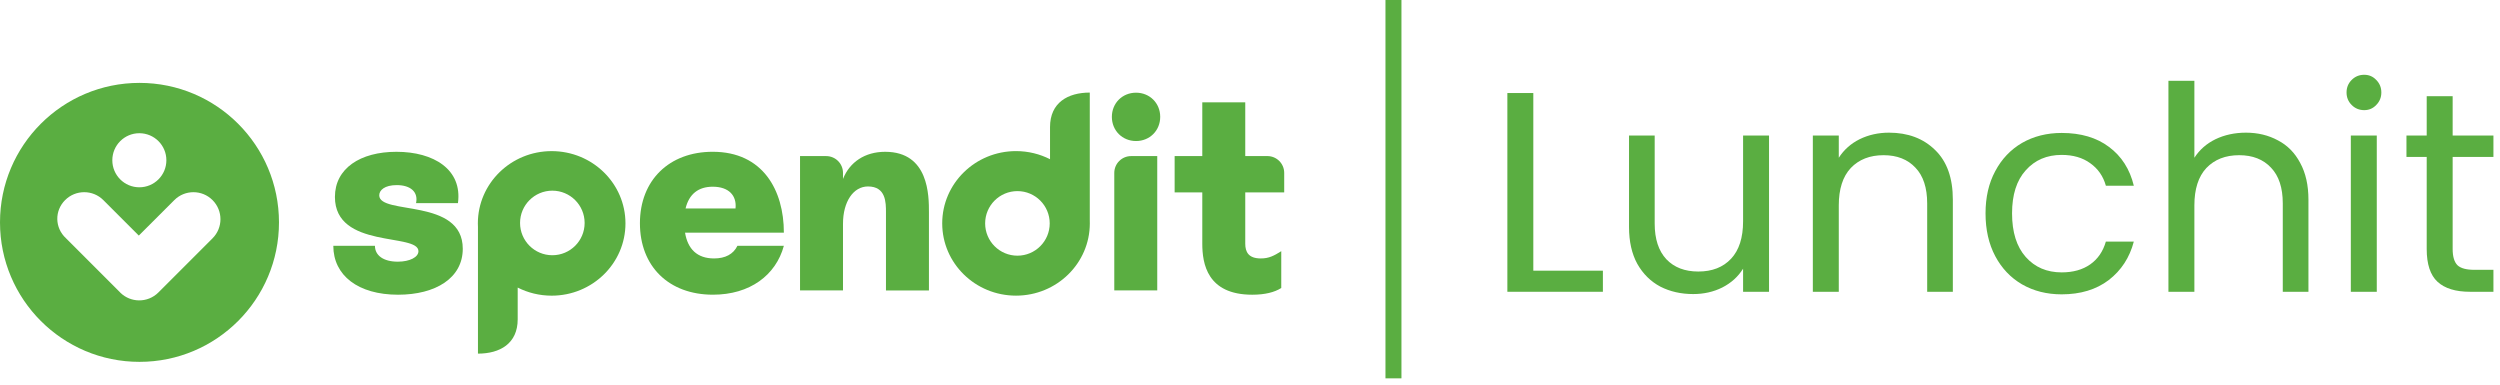
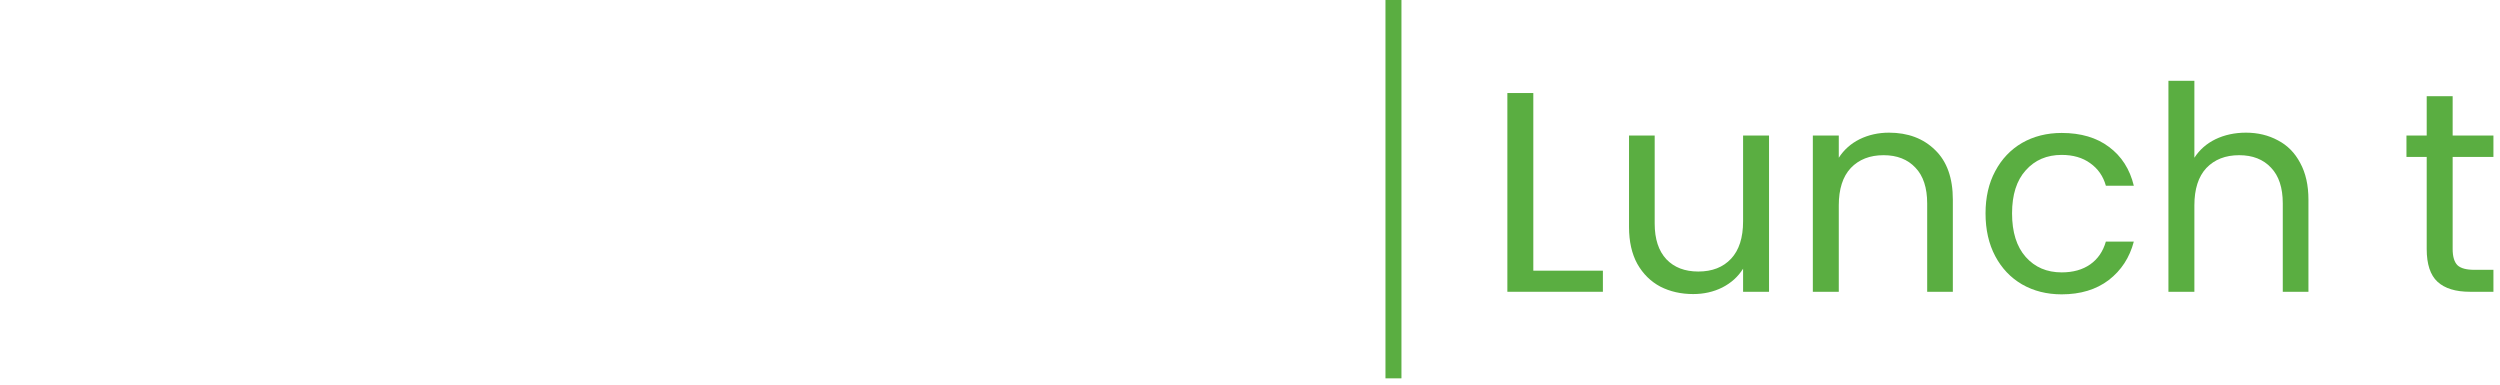
<svg xmlns="http://www.w3.org/2000/svg" width="377" height="58" viewBox="0 0 377 58" fill="none">
  <g clip-path="url(#clip0_626_177)">
    <path d="M193.658 29.009V26.069C193.658 24.671 192.522 23.536 191.124 23.536H187.785V15.436H181.305V23.539H177.135V29.009H181.305V36.746C181.305 39.744 182.035 44.443 188.839 44.443C190.742 44.443 192.201 44.078 193.214 43.43V37.879C192.12 38.568 191.352 38.973 190.135 38.973C188.273 38.973 187.785 38.001 187.785 36.746V29.009H193.658Z" fill="#5AAE41" />
    <path d="M171.314 21.268C173.381 21.268 174.96 19.689 174.96 17.622C174.96 15.556 173.381 13.977 171.314 13.977C169.248 13.977 167.669 15.556 167.669 17.622C167.669 19.689 169.248 21.268 171.314 21.268ZM168.034 43.795H174.513V23.539H170.567C169.169 23.539 168.034 24.674 168.034 26.072V43.795Z" fill="#5AAE41" />
    <path d="M133.484 22.891C130.446 22.891 128.137 24.429 127.124 26.983V26.072C127.124 24.674 125.989 23.539 124.591 23.539H120.645V43.795H127.124V33.749C127.124 30.386 128.703 28.118 130.889 28.118C133.604 28.118 133.604 30.55 133.604 32.009V43.798H140.084V32.006C140.086 29.534 140.086 22.891 133.484 22.891Z" fill="#5AAE41" />
    <path d="M111.202 37.07C110.595 38.325 109.381 38.973 107.679 38.973C105.128 38.973 103.71 37.555 103.304 35.083H118.207C118.207 28.693 115.049 22.888 107.475 22.888C100.914 22.888 96.501 27.181 96.501 33.664C96.501 40.147 100.835 44.44 107.516 44.44C113.065 44.44 116.993 41.524 118.207 37.067H111.202V37.07ZM107.475 28.156C109.906 28.156 111.121 29.493 110.916 31.437H103.383C103.911 29.251 105.33 28.156 107.475 28.156Z" fill="#5AAE41" />
    <path d="M60.025 44.443C65.696 44.443 69.785 41.93 69.785 37.514C69.785 29.776 57.19 32.491 57.19 29.452C57.19 28.682 58.002 27.914 59.823 27.914C61.931 27.914 63.104 28.968 62.739 30.628H69.058C69.747 25.564 65.413 22.891 59.782 22.891C54.315 22.891 50.506 25.404 50.506 29.698C50.506 37.599 63.101 35.086 63.101 37.882C63.101 38.772 61.805 39.461 59.984 39.461C57.838 39.461 56.542 38.53 56.542 37.07H50.264C50.264 41.527 53.991 44.443 60.025 44.443Z" fill="#5AAE41" />
-     <path d="M83.191 22.789C77.044 22.789 72.061 27.669 72.061 33.687C72.061 33.868 72.067 34.046 72.076 34.221V53.328C75.386 53.328 78.068 51.816 78.068 48.153V43.366C79.601 44.145 81.343 44.586 83.191 44.586C89.338 44.586 94.32 39.706 94.32 33.687C94.32 27.666 89.338 22.789 83.191 22.789ZM83.293 38.489C80.605 38.489 78.424 36.308 78.424 33.62C78.424 30.932 80.605 28.752 83.293 28.752C85.981 28.752 88.162 30.932 88.162 33.62C88.164 36.311 85.984 38.489 83.293 38.489Z" fill="#5AAE41" />
-     <path d="M164.339 33.232V13.96C161.029 13.96 158.344 15.48 158.344 19.169V24.009C156.808 23.227 155.066 22.786 153.215 22.786C147.068 22.786 142.086 27.666 142.086 33.685C142.086 39.703 147.068 44.583 153.215 44.583C159.362 44.583 164.345 39.703 164.345 33.685C164.347 33.533 164.345 33.384 164.339 33.232ZM153.428 38.556C150.74 38.556 148.56 36.376 148.56 33.688C148.56 30.999 150.74 28.819 153.428 28.819C156.116 28.819 158.297 30.999 158.297 33.688C158.297 36.376 156.119 38.556 153.428 38.556Z" fill="#5AAE41" />
-     <path d="M21.036 12.5C9.419 12.5 0 21.916 0 33.533C0 45.149 9.419 54.568 21.036 54.568C32.652 54.568 42.071 45.149 42.071 33.533C42.068 21.916 32.652 12.5 21.036 12.5ZM21.012 20.089C23.263 20.089 25.09 21.913 25.09 24.166C25.09 26.417 23.266 28.244 21.012 28.244C18.759 28.244 16.938 26.42 16.938 24.166C16.938 21.913 18.762 20.089 21.012 20.089ZM32.048 35.941L23.884 44.105C23.073 44.916 22.005 45.313 20.939 45.298C19.95 45.284 18.963 44.91 18.193 44.18L18.19 44.178C18.166 44.154 18.146 44.131 18.126 44.107L9.962 35.941C8.225 34.35 8.225 31.767 9.816 30.176C10.613 29.379 11.655 28.982 12.7 28.982C13.745 28.982 14.787 29.379 15.583 30.176L20.933 35.526L26.287 30.176C27.877 28.585 30.46 28.585 32.051 30.176C32.848 30.973 33.245 32.015 33.245 33.057C33.245 34.099 32.845 35.144 32.048 35.941Z" fill="#5AAE41" />
+     <path d="M164.339 33.232V13.96C161.029 13.96 158.344 15.48 158.344 19.169C156.808 23.227 155.066 22.786 153.215 22.786C147.068 22.786 142.086 27.666 142.086 33.685C142.086 39.703 147.068 44.583 153.215 44.583C159.362 44.583 164.345 39.703 164.345 33.685C164.347 33.533 164.345 33.384 164.339 33.232ZM153.428 38.556C150.74 38.556 148.56 36.376 148.56 33.688C148.56 30.999 150.74 28.819 153.428 28.819C156.116 28.819 158.297 30.999 158.297 33.688C158.297 36.376 156.119 38.556 153.428 38.556Z" fill="#5AAE41" />
  </g>
  <path d="M231.224 40.818H241.716V44H227.311V14.029H231.224V40.818Z" fill="#5AAE41" />
  <path d="M266.77 20.436V44H262.857V40.517C262.111 41.721 261.065 42.667 259.718 43.355C258.399 44.014 256.937 44.344 255.332 44.344C253.497 44.344 251.849 43.971 250.387 43.226C248.925 42.452 247.764 41.305 246.904 39.786C246.072 38.267 245.657 36.418 245.657 34.239V20.436H249.527V33.723C249.527 36.045 250.114 37.837 251.29 39.098C252.465 40.331 254.07 40.947 256.106 40.947C258.198 40.947 259.847 40.302 261.051 39.012C262.255 37.722 262.857 35.844 262.857 33.379V20.436H266.77Z" fill="#5AAE41" />
  <path d="M284.857 20.006C287.724 20.006 290.046 20.88 291.823 22.629C293.601 24.349 294.489 26.843 294.489 30.111V44H290.619V30.67C290.619 28.319 290.032 26.528 288.856 25.295C287.681 24.034 286.076 23.403 284.04 23.403C281.976 23.403 280.328 24.048 279.095 25.338C277.891 26.628 277.289 28.506 277.289 30.971V44H273.376V20.436H277.289V23.79C278.063 22.586 279.11 21.654 280.428 20.995C281.776 20.336 283.252 20.006 284.857 20.006Z" fill="#5AAE41" />
  <path d="M299.419 32.175C299.419 29.738 299.907 27.617 300.881 25.811C301.856 23.976 303.203 22.557 304.923 21.554C306.672 20.551 308.664 20.049 310.9 20.049C313.796 20.049 316.175 20.751 318.038 22.156C319.93 23.561 321.177 25.51 321.779 28.004H317.565C317.164 26.571 316.376 25.438 315.2 24.607C314.054 23.776 312.62 23.36 310.9 23.36C308.664 23.36 306.858 24.134 305.482 25.682C304.106 27.201 303.418 29.366 303.418 32.175C303.418 35.013 304.106 37.206 305.482 38.754C306.858 40.302 308.664 41.076 310.9 41.076C312.62 41.076 314.054 40.675 315.2 39.872C316.347 39.069 317.135 37.923 317.565 36.432H321.779C321.149 38.84 319.887 40.775 317.995 42.237C316.103 43.67 313.738 44.387 310.9 44.387C308.664 44.387 306.672 43.885 304.923 42.882C303.203 41.879 301.856 40.46 300.881 38.625C299.907 36.79 299.419 34.64 299.419 32.175Z" fill="#5AAE41" />
  <path d="M338.696 20.006C340.474 20.006 342.079 20.393 343.512 21.167C344.946 21.912 346.064 23.045 346.866 24.564C347.698 26.083 348.113 27.932 348.113 30.111V44H344.243V30.67C344.243 28.319 343.656 26.528 342.48 25.295C341.305 24.034 339.7 23.403 337.664 23.403C335.6 23.403 333.952 24.048 332.719 25.338C331.515 26.628 330.913 28.506 330.913 30.971V44H327V12.18H330.913V23.79C331.687 22.586 332.748 21.654 334.095 20.995C335.471 20.336 337.005 20.006 338.696 20.006Z" fill="#5AAE41" />
-   <path d="M356.526 16.609C355.781 16.609 355.15 16.351 354.634 15.835C354.118 15.319 353.86 14.688 353.86 13.943C353.86 13.198 354.118 12.567 354.634 12.051C355.15 11.535 355.781 11.277 356.526 11.277C357.243 11.277 357.845 11.535 358.332 12.051C358.848 12.567 359.106 13.198 359.106 13.943C359.106 14.688 358.848 15.319 358.332 15.835C357.845 16.351 357.243 16.609 356.526 16.609ZM358.418 20.436V44H354.505V20.436H358.418Z" fill="#5AAE41" />
  <path d="M369.86 23.661V37.55C369.86 38.697 370.104 39.514 370.591 40.001C371.079 40.46 371.924 40.689 373.128 40.689H376.009V44H372.483C370.305 44 368.671 43.498 367.581 42.495C366.492 41.492 365.947 39.843 365.947 37.55V23.661H362.894V20.436H365.947V14.502H369.86V20.436H376.009V23.661H369.86Z" fill="#5AAE41" />
  <line x1="210.134" y1="-9.52478e-10" x2="210.134" y2="57.054" stroke="#5AAE41" stroke-width="2.411" />
  <defs>
    <clipPath id="clip0_626_177">
-       <rect width="193.661" height="42.089" fill="white" transform="translate(0 12.5)" />
-     </clipPath>
+       </clipPath>
  </defs>
</svg>